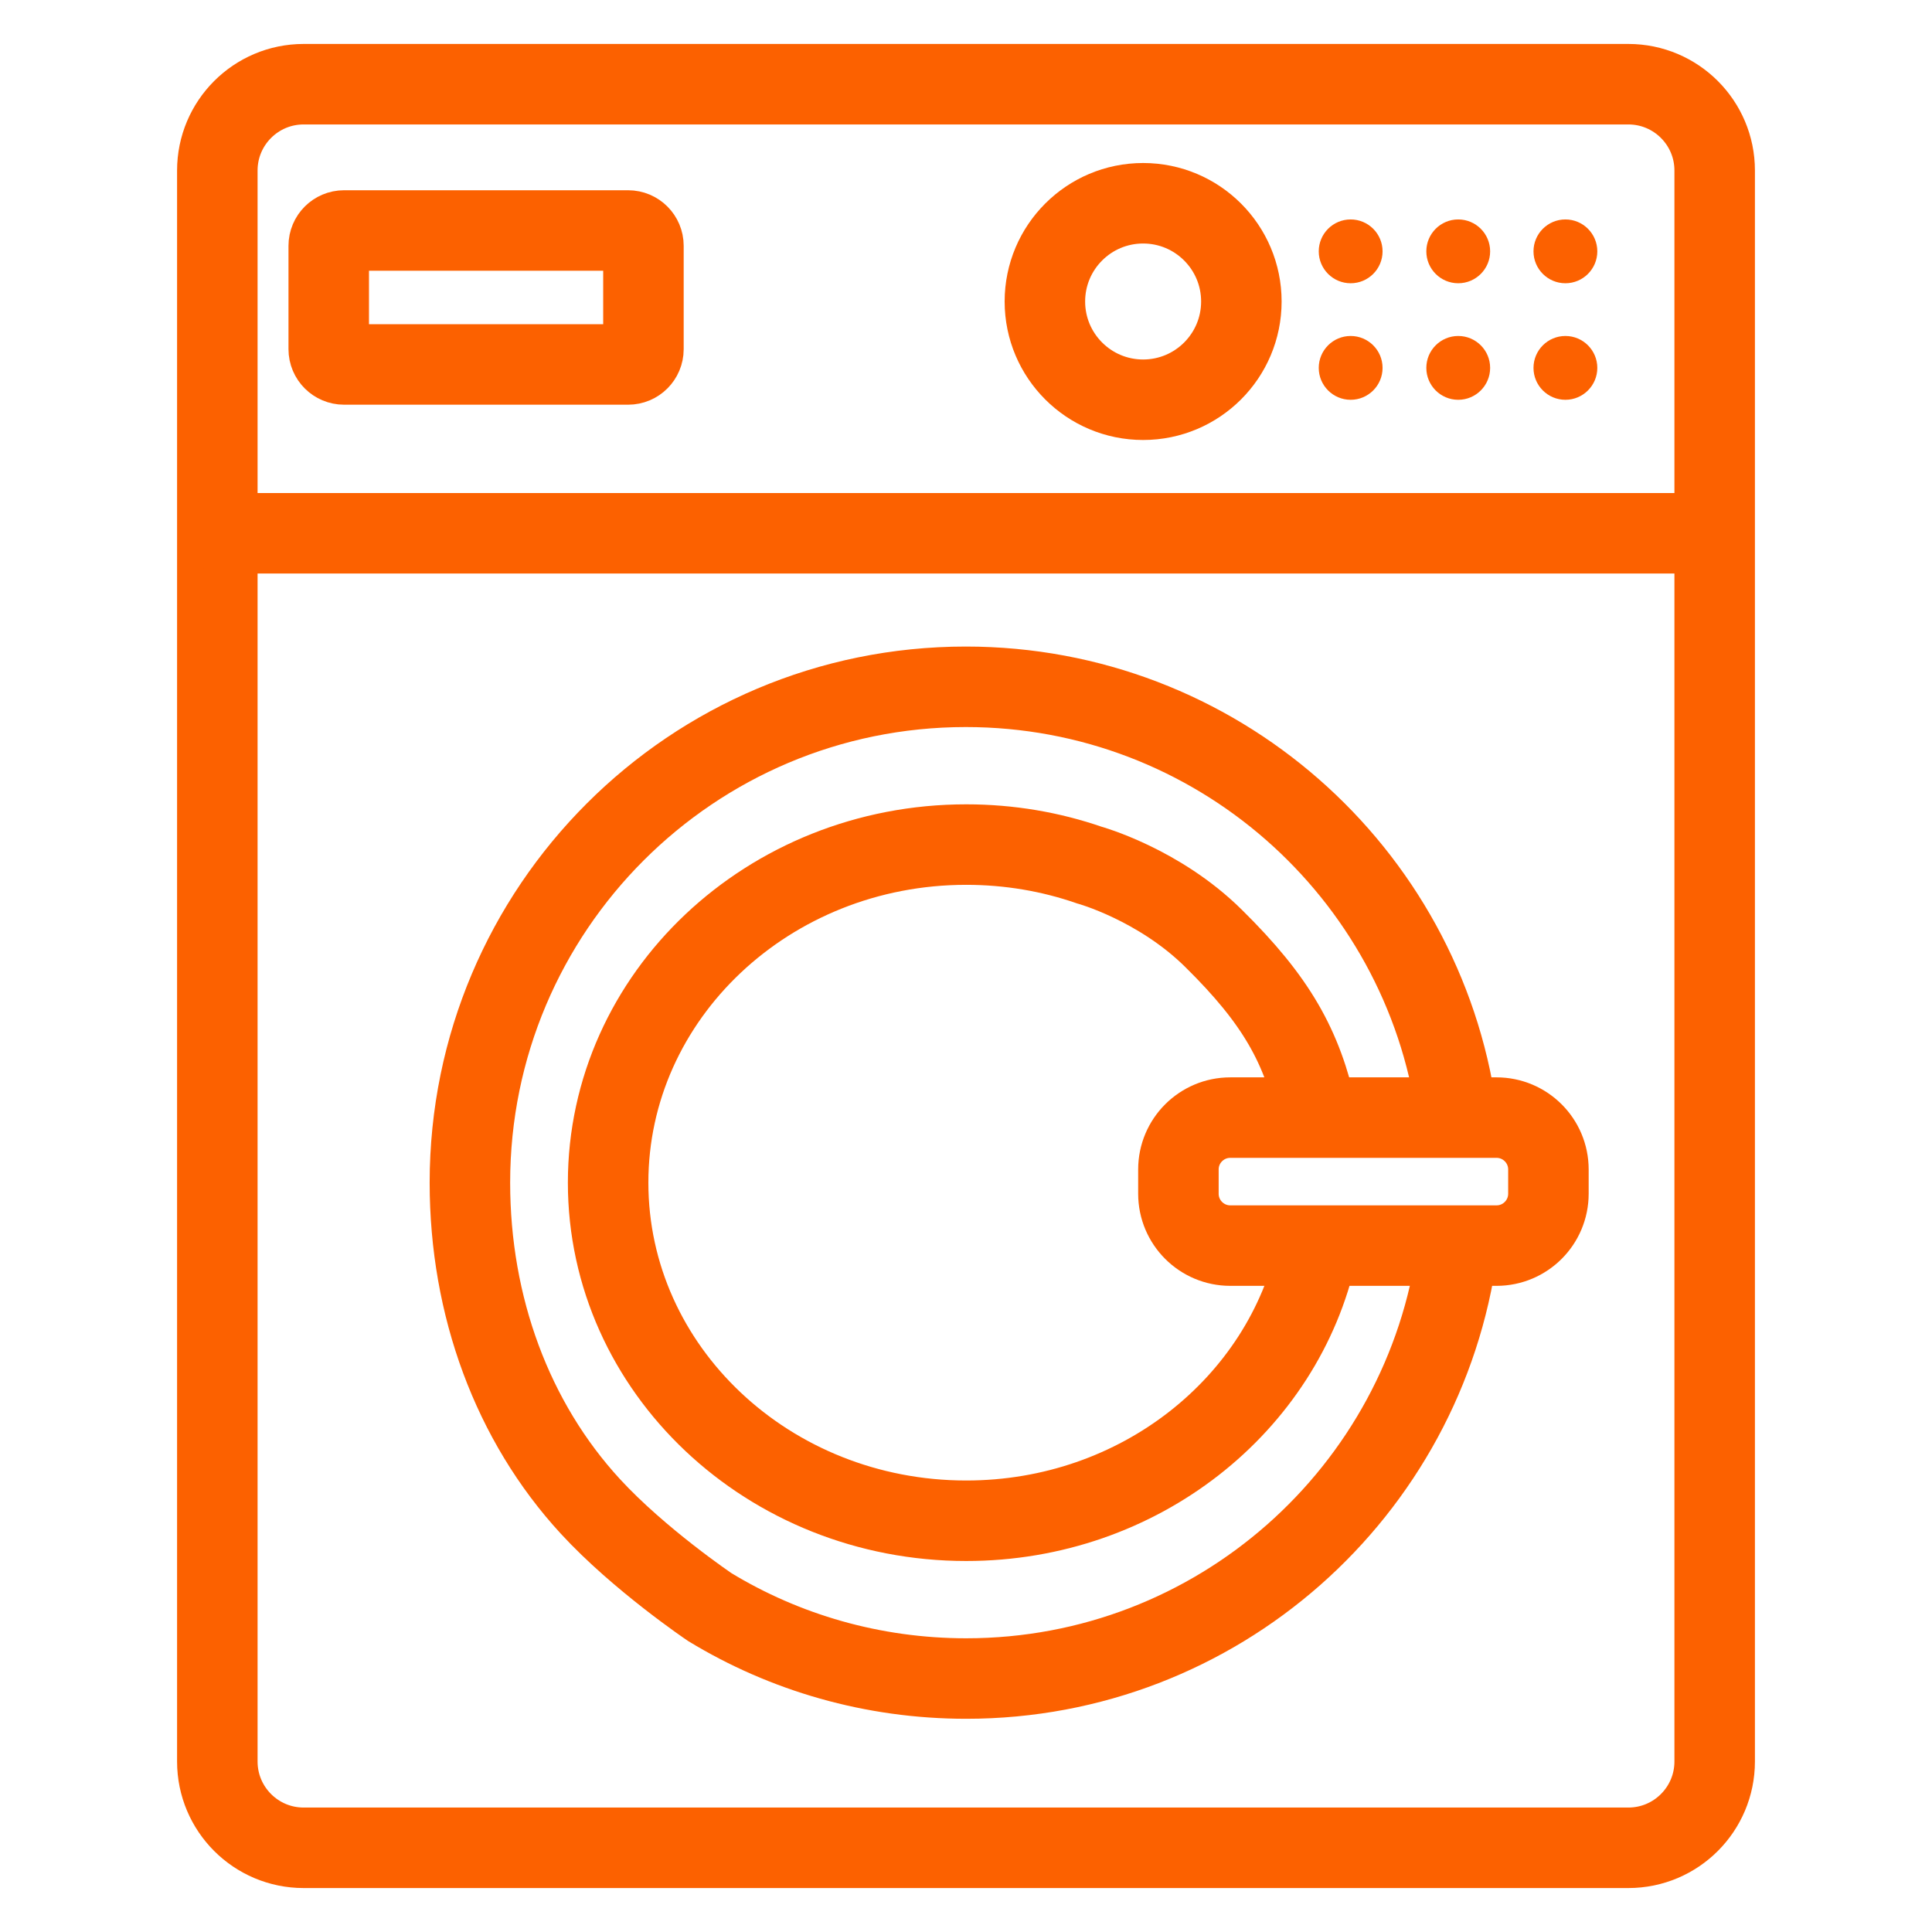
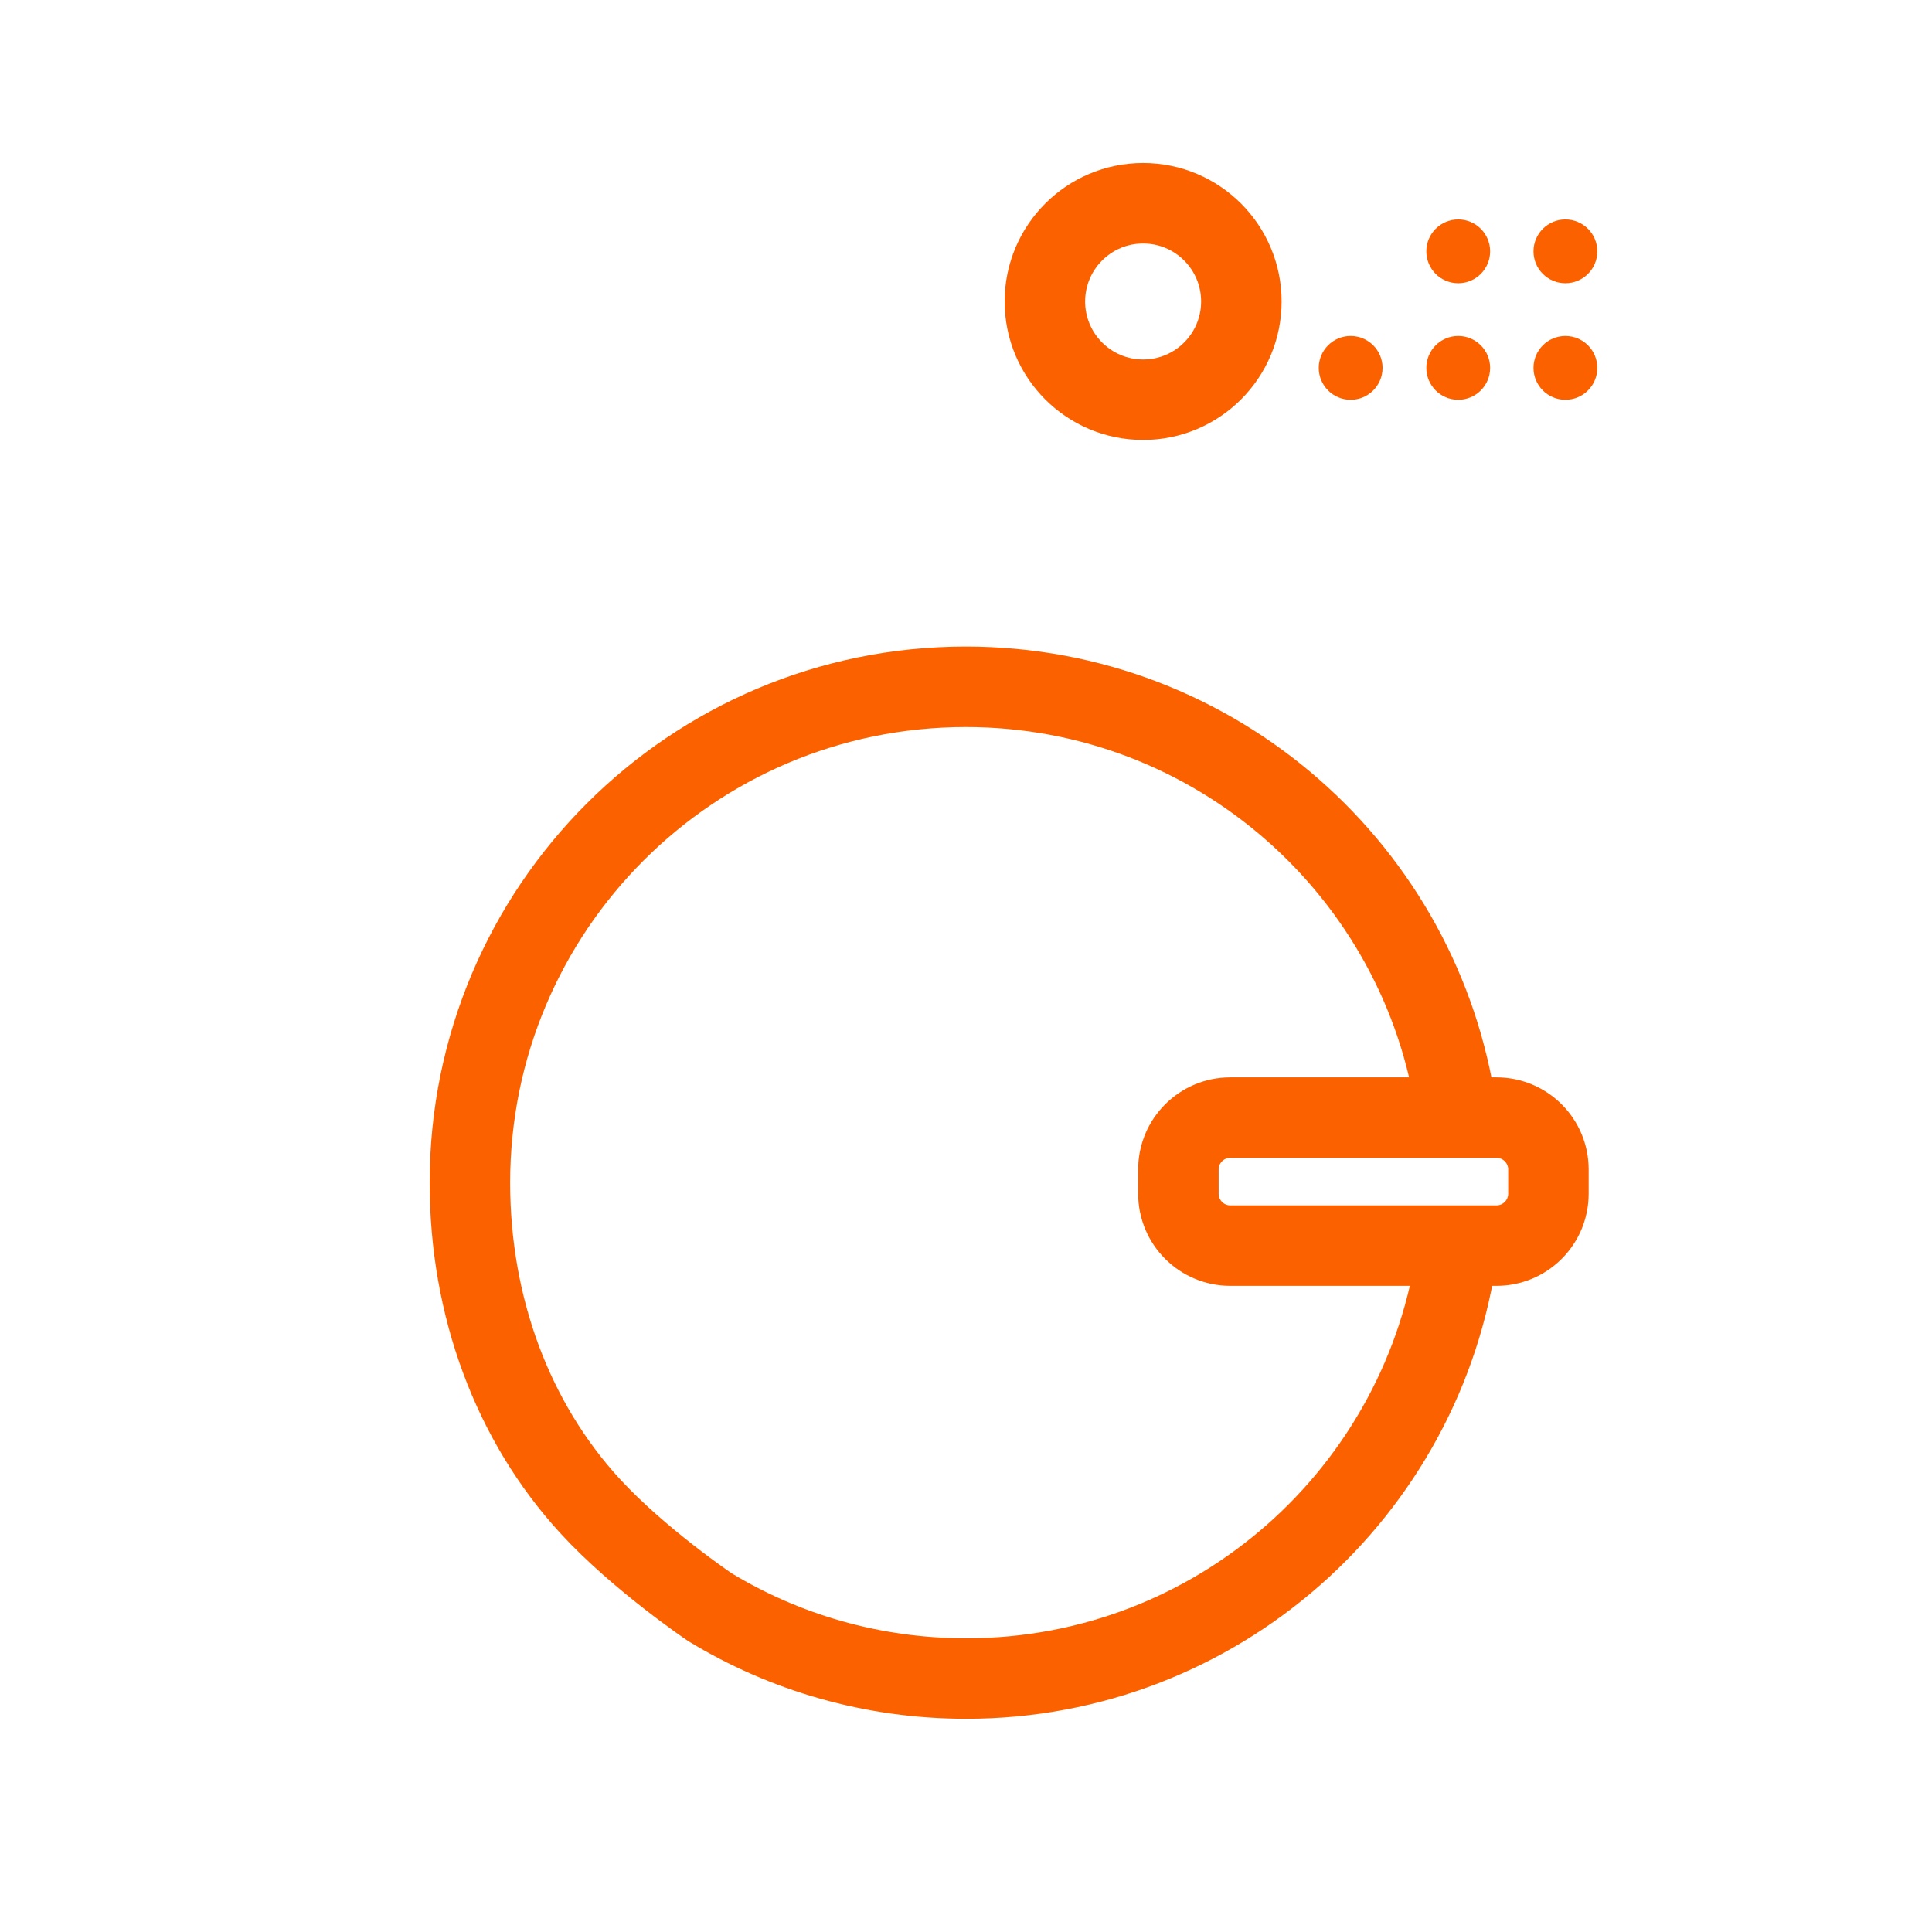
<svg xmlns="http://www.w3.org/2000/svg" width="72" height="72" viewBox="0 0 72 72" fill="none">
-   <path d="M60.684 3.138H11.316C9.539 3.138 8.099 4.579 8.099 6.355V65.645C8.099 67.421 9.539 68.862 11.316 68.862H60.684C62.461 68.862 63.901 67.421 63.901 65.645V6.355C63.901 4.579 62.461 3.138 60.684 3.138Z" stroke="#FC6100" stroke-width="3" stroke-linecap="round" stroke-linejoin="round" />
-   <path d="M8.304 19.874H62.998" stroke="#FC6100" stroke-width="3" stroke-miterlimit="10" stroke-linecap="round" />
  <path d="M54.313 46.562C53.092 55.596 45.358 62.554 36.008 62.554C32.521 62.554 29.24 61.587 26.451 59.891C26.451 59.891 23.82 58.116 21.998 56.135C19.097 52.981 17.512 48.686 17.512 44.074C17.512 33.868 25.785 25.595 35.992 25.595C45.311 25.595 53.013 32.489 54.281 41.444" stroke="#FC6100" stroke-width="3" stroke-miterlimit="10" stroke-linecap="round" />
-   <path d="M49.083 46.61C47.831 52.347 42.458 56.674 36.008 56.674C28.638 56.674 22.663 51.032 22.663 44.074C22.663 37.117 28.638 31.475 36.008 31.475C37.624 31.475 39.162 31.744 40.588 32.236C40.588 32.236 43.187 32.949 45.232 34.977C47.561 37.275 48.528 38.987 49.083 41.539" stroke="#FC6100" stroke-width="3" stroke-miterlimit="10" stroke-linecap="round" />
  <path d="M42.601 14.897C44.623 14.897 46.262 13.258 46.262 11.236C46.262 9.214 44.623 7.575 42.601 7.575C40.579 7.575 38.94 9.214 38.94 11.236C38.94 13.258 40.579 14.897 42.601 14.897Z" stroke="#FC6100" stroke-width="3" stroke-miterlimit="10" />
-   <path d="M23.409 8.59H12.822C12.507 8.59 12.251 8.846 12.251 9.161V13.012C12.251 13.327 12.507 13.582 12.822 13.582H23.409C23.724 13.582 23.979 13.327 23.979 13.012V9.161C23.979 8.846 23.724 8.59 23.409 8.59Z" stroke="#FC6100" stroke-width="3" stroke-miterlimit="10" />
-   <circle cx="50.335" cy="9.367" r="1.189" fill="#FC6100" />
  <circle cx="50.335" cy="13.71" r="1.189" fill="#FC6100" />
  <circle cx="54.344" cy="9.367" r="1.189" fill="#FC6100" />
  <circle cx="54.344" cy="13.71" r="1.189" fill="#FC6100" />
  <circle cx="58.338" cy="9.367" r="1.189" fill="#FC6100" />
  <circle cx="58.338" cy="13.71" r="1.189" fill="#FC6100" />
  <path d="M55.771 41.65H45.85C44.782 41.65 43.916 42.515 43.916 43.583V44.486C43.916 45.554 44.782 46.42 45.85 46.42H55.771C56.839 46.42 57.705 45.554 57.705 44.486V43.583C57.705 42.515 56.839 41.65 55.771 41.65Z" stroke="#FC6100" stroke-width="3" stroke-miterlimit="10" />
</svg>